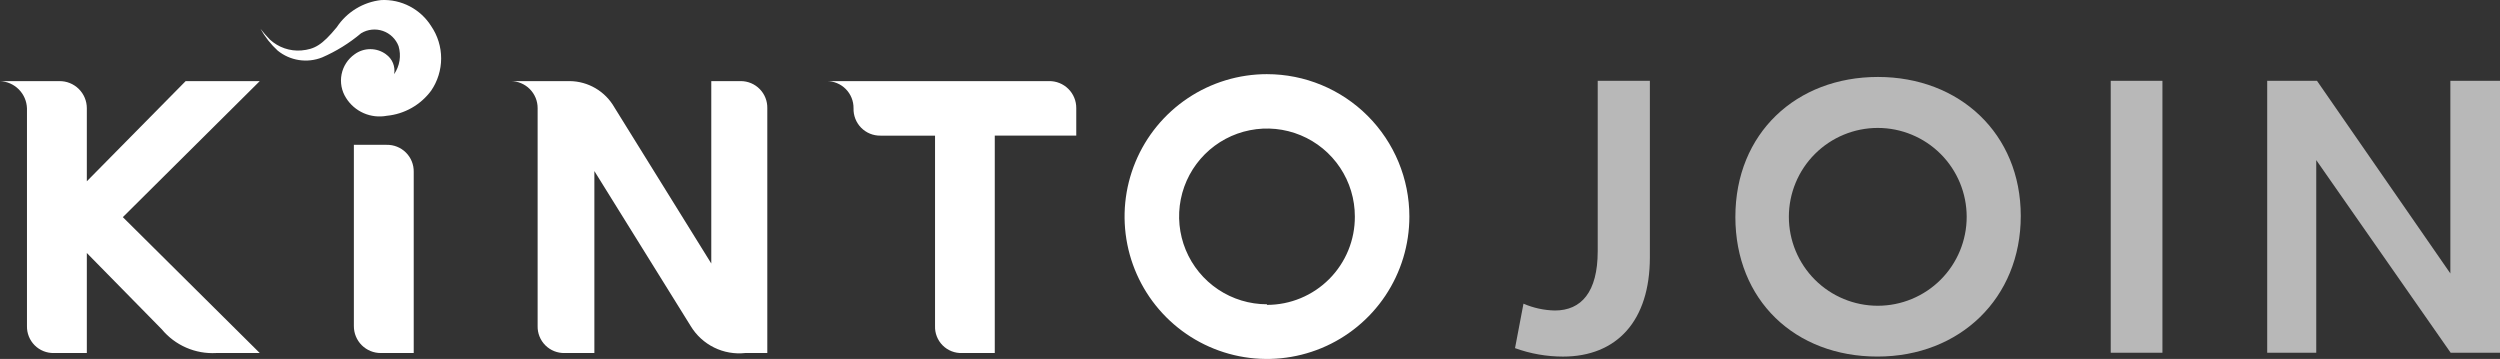
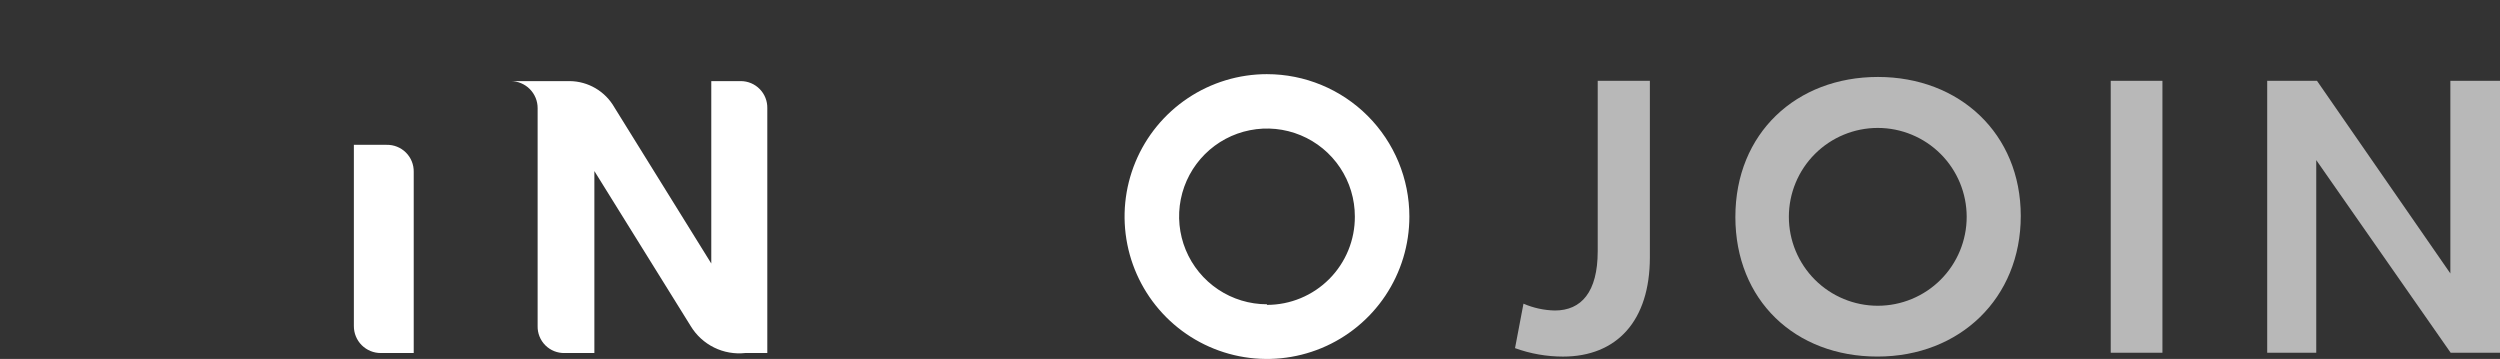
<svg xmlns="http://www.w3.org/2000/svg" id="Layer_2" data-name="Layer 2" viewBox="0 0 2316.69 332.62">
  <rect x="0" y="0" width="2316.69" height="332.62" fill="#333333" stroke="none" />
  <defs>
    <style>
      .cls-1, .cls-2 {
        fill: #fff;
      }

      .cls-2 {
        isolation: isolate;
        opacity: .65;
      }
    </style>
  </defs>
  <g id="Layer_1-2" data-name="Layer 1-2">
    <path class="cls-1" d="M473.2,75.16h54.93c8.39.12,16.6,2.42,23.82,6.68,7.23,4.26,13.21,10.34,17.37,17.62l89.81,144.73V75.16h27.46c3.26.02,6.49.68,9.49,1.96s5.72,3.14,8,5.48c2.28,2.34,4.06,5.11,5.26,8.14,1.19,3.04,1.77,6.28,1.7,9.54v226.85h-20.32c-9.95,1.1-20.01-.66-28.99-5.09s-16.5-11.33-21.68-19.9l-89.26-143.63v168.63h-27.46c-3.31.09-6.61-.49-9.69-1.71-3.08-1.22-5.88-3.06-8.23-5.39-2.35-2.34-4.2-5.13-5.44-8.2-1.24-3.08-1.84-6.37-1.76-9.69V100.29c.02-3.29-.62-6.56-1.86-9.61-1.25-3.05-3.09-5.82-5.41-8.15-2.32-2.34-5.08-4.19-8.13-5.45-3.04-1.26-6.3-1.92-9.6-1.92h0Z" />
-     <path class="cls-1" d="M766.1,75.16h205.98c3.32-.06,6.62.56,9.7,1.8,3.08,1.24,5.88,3.09,8.24,5.43,2.36,2.34,4.22,5.13,5.48,8.21,1.26,3.07,1.89,6.37,1.85,9.69v25.4h-75.52v201.45h-30.35c-3.31.12-6.61-.45-9.7-1.67-3.08-1.22-5.89-3.05-8.23-5.4-2.34-2.34-4.18-5.15-5.4-8.23-1.22-3.08-1.78-6.39-1.67-9.7V125.69h-50.53c-3.33.06-6.64-.56-9.73-1.82-3.09-1.26-5.88-3.14-8.22-5.51-2.34-2.38-4.17-5.2-5.38-8.31s-1.78-6.43-1.67-9.76c.04-3.29-.58-6.55-1.81-9.6-1.23-3.05-3.06-5.82-5.37-8.16-2.31-2.34-5.06-4.19-8.1-5.46-3.03-1.27-6.29-1.92-9.58-1.92h0Z" />
    <path class="cls-1" d="M327.92,302.15v-167.94h30.35c3.31-.07,6.6.52,9.67,1.75s5.87,3.06,8.21,5.4c2.35,2.33,4.2,5.12,5.44,8.18,1.24,3.07,1.86,6.35,1.8,9.66v167.94h-30.48c-3.29.02-6.54-.62-9.58-1.86-3.04-1.25-5.8-3.09-8.13-5.41-2.32-2.32-4.16-5.09-5.41-8.13s-1.88-6.3-1.86-9.58h-.01Z" />
-     <path class="cls-1" d="M24.99,100.29v201.86c-.08,3.3.52,6.59,1.75,9.65,1.23,3.07,3.07,5.85,5.4,8.19,2.34,2.34,5.12,4.17,8.19,5.4,3.07,1.23,6.35,1.82,9.65,1.75h30.48v-92.69l69.48,70.72c6.1,7.35,13.84,13.16,22.59,16.97,8.75,3.82,18.28,5.53,27.81,5h40.37l-126.88-125.92,126.88-126.06h-68.66l-91.59,92.83v-67.7c0-3.33-.66-6.64-1.95-9.71-1.29-3.08-3.18-5.86-5.55-8.2-2.38-2.34-5.2-4.18-8.29-5.42-3.1-1.24-6.41-1.85-9.74-1.79H0c6.56.27,12.78,3.01,17.42,7.67,4.63,4.66,7.34,10.89,7.57,17.46h0Z" />
    <path class="cls-1" d="M1174.07,68.71c-26.1,0-51.61,7.74-73.31,22.24s-38.62,35.11-48.6,59.22c-9.99,24.11-12.6,50.65-7.51,76.24,5.09,25.6,17.66,49.11,36.11,67.57,18.46,18.46,41.97,31.02,67.57,36.11s52.13,2.48,76.24-7.51c24.11-9.99,44.72-26.9,59.22-48.6,14.5-21.7,22.24-47.21,22.24-73.31,0-35-13.9-68.56-38.65-93.31s-58.31-38.65-93.31-38.65h0ZM1174.07,281.97c-16.11,0-31.86-4.78-45.25-13.73s-23.83-21.68-29.99-36.57c-6.16-14.89-7.76-31.27-4.61-47.07s10.92-30.31,22.32-41.69c11.4-11.38,25.92-19.13,41.73-22.25,15.8-3.13,32.18-1.49,47.06,4.69,14.88,6.18,27.58,16.64,36.52,30.05,8.93,13.41,13.68,29.17,13.66,45.28.05,10.73-2.01,21.36-6.08,31.29s-10.06,18.95-17.62,26.56c-7.57,7.61-16.56,13.64-26.47,17.76-9.91,4.12-20.53,6.24-31.26,6.24v-.55h-.01Z" />
-     <path class="cls-1" d="M357.71,50.31c-4.22-3.1-9.32-4.77-14.56-4.77s-10.34,1.67-14.56,4.77c-6.26,4.41-10.59,11.07-12.07,18.59-1.48,7.52-.01,15.32,4.1,21.78,3.89,6.25,9.57,11.18,16.31,14.15,6.74,2.96,14.22,3.82,21.45,2.47,8.12-.78,15.99-3.26,23.08-7.28,7.1-4.02,13.27-9.49,18.11-16.06,6-8.8,9.22-19.21,9.22-29.87s-3.21-21.06-9.22-29.87c-4.88-7.77-11.74-14.1-19.87-18.34-8.13-4.25-17.24-6.26-26.41-5.82-8.29.91-16.28,3.63-23.4,7.98-7.12,4.34-13.2,10.2-17.8,17.15-13.73,16.75-20.74,20.46-32.82,21.56-5.28.42-10.59-.25-15.6-1.97s-9.61-4.47-13.51-8.05c-3.13-3.16-6.06-6.51-8.79-10.02,4.2,7.54,9.58,14.35,15.93,20.19,5.68,4.62,12.5,7.64,19.74,8.75s14.65.27,21.45-2.44c13.06-5.67,25.23-13.21,36.11-22.38,3-1.82,6.36-2.96,9.84-3.33,3.49-.38,7.01.02,10.33,1.16,3.32,1.14,6.34,3,8.86,5.44s4.47,5.4,5.71,8.68c1.28,4.36,1.58,8.95.87,13.44s-2.42,8.76-4.99,12.51c.64-3.47.26-7.05-1.08-10.31-1.34-3.26-3.59-6.07-6.48-8.09l.05-.02Z" />
    <path class="cls-2" d="M1403.94,322.61l7.83-41.2c9.2,3.98,19.09,6.13,29.11,6.32,24.44,0,39.68-17.03,39.68-54.93V74.89h48.34v163.55c0,58.91-30.62,92-80.61,92-15.13-.02-30.14-2.66-44.35-7.83h0Z" />
    <path class="cls-2" d="M1608.13,200.94c0-77.45,56.44-129.63,132.1-129.63s132.37,52.59,132.37,128.8-56.44,130.31-132.79,130.31-131.69-52.18-131.69-129.49h.01ZM1822.48,200.94c0-21.85-8.68-42.81-24.13-58.26-15.46-15.45-36.42-24.13-58.26-24.13s-42.8,8.68-58.26,24.13c-15.45,15.45-24.13,36.41-24.13,58.26s8.68,42.81,24.13,58.26c15.46,15.45,36.42,24.13,58.26,24.13s42.8-8.68,58.26-24.13c15.45-15.45,24.13-36.41,24.13-58.26Z" />
    <path class="cls-2" d="M1955.96,74.89h47.92v251.98h-47.92V74.89Z" />
    <path class="cls-2" d="M2316.69,74.89v251.98h-45.73l-124.55-178.51v178.51h-45.45V74.89h46.14l123.59,178.51V74.89h46Z" />
  </g>
</svg>